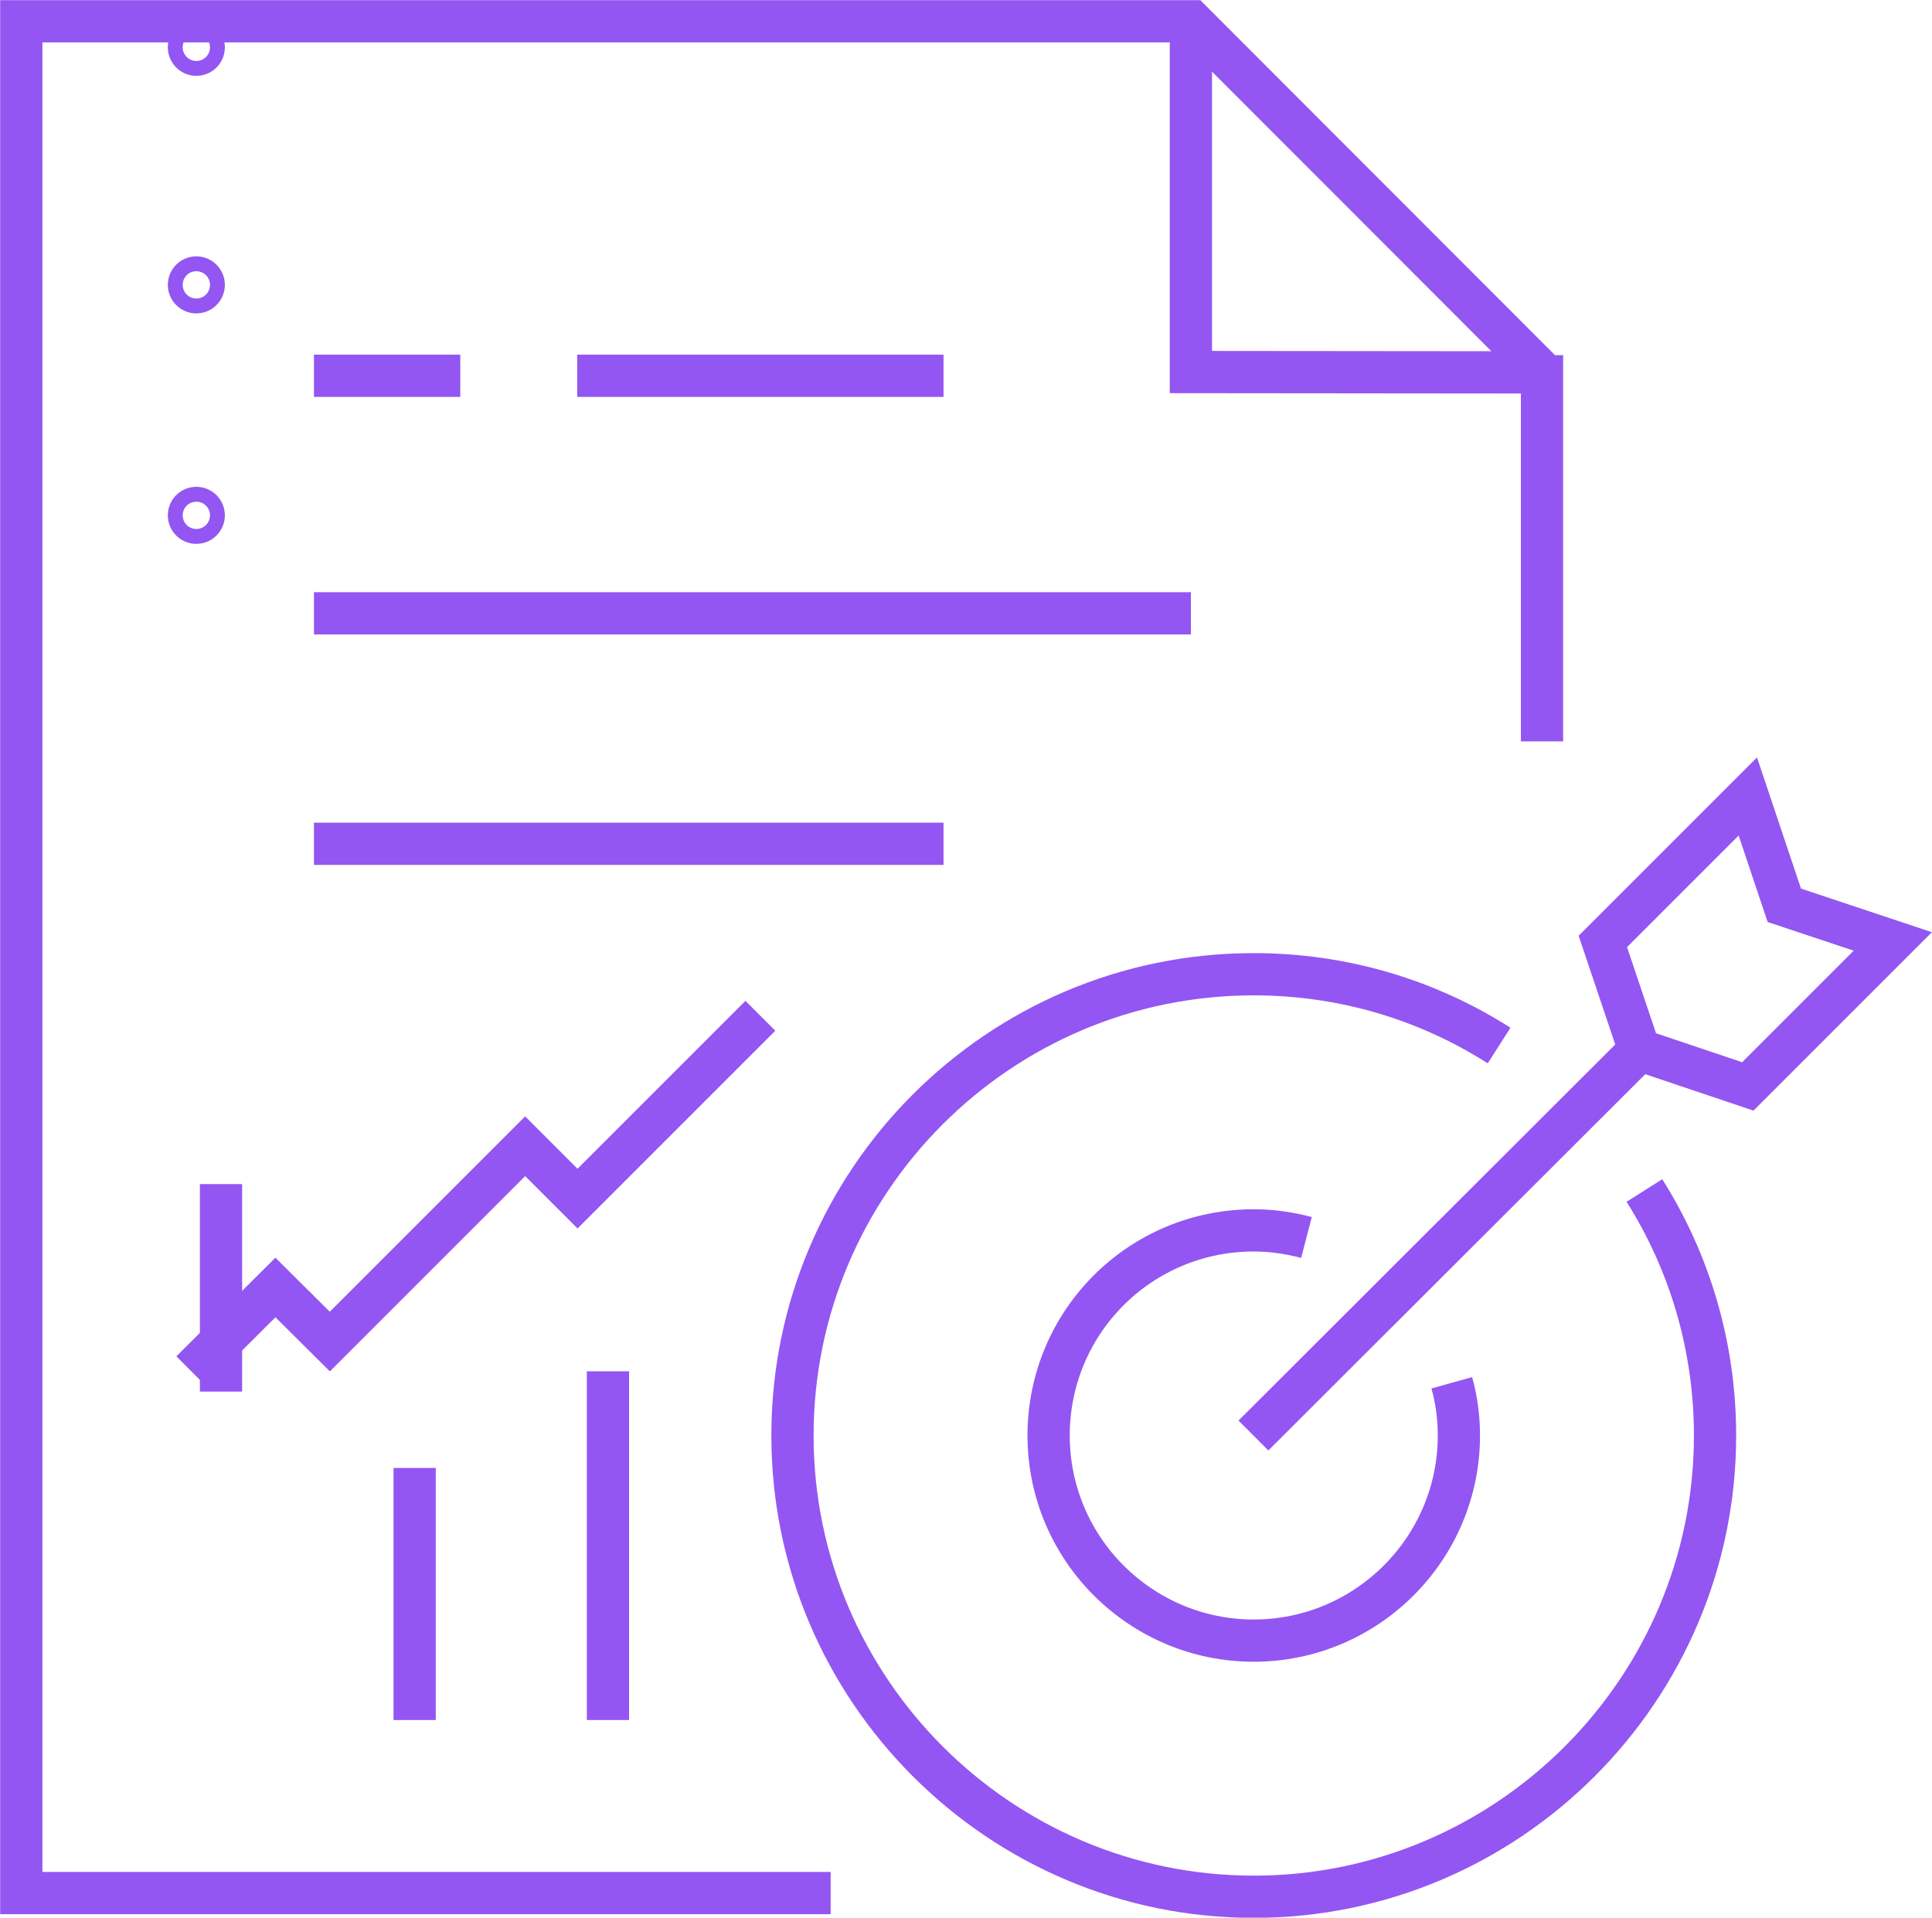
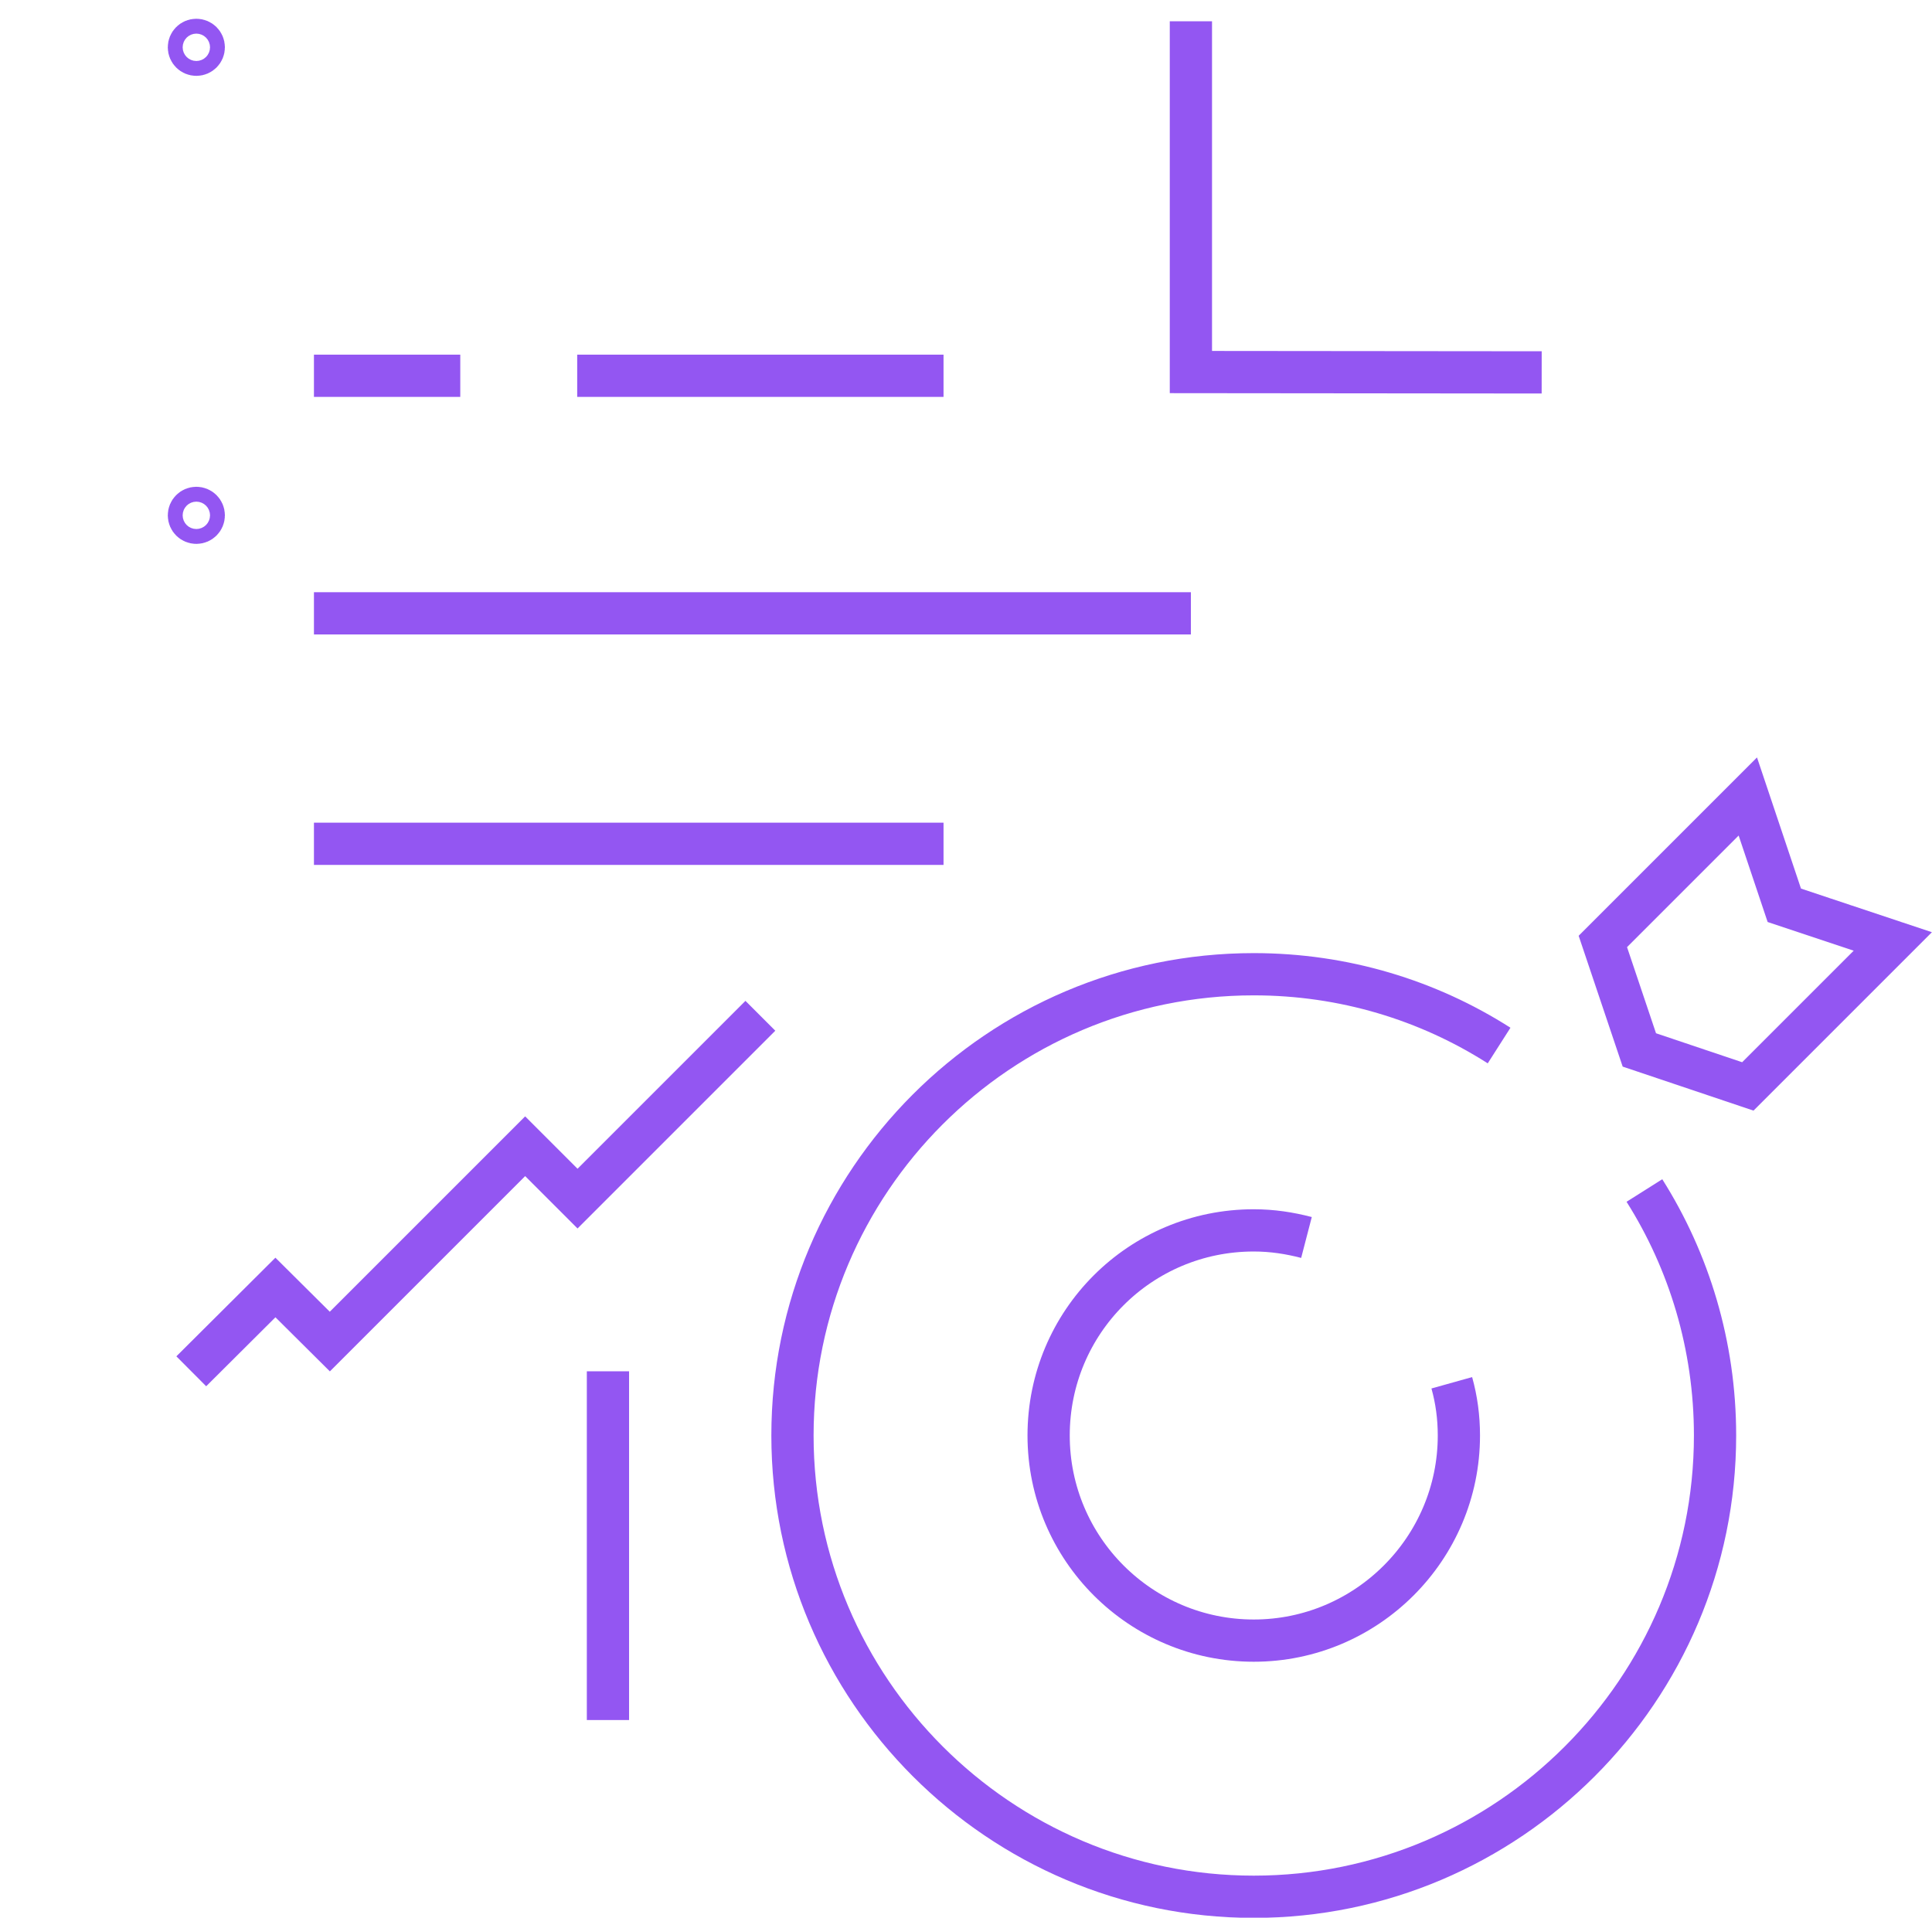
<svg xmlns="http://www.w3.org/2000/svg" id="Layer_2" data-name="Layer 2" viewBox="0 0 57.17 56.75">
  <defs>
    <style> .cls-1 { fill: none; stroke: #9356f2; stroke-miterlimit: 10; stroke-width: 1.25px; } </style>
  </defs>
  <g id="Layer_2_copy" data-name="Layer 2 copy">
    <g>
      <g>
        <polyline class="cls-1" points="35.24 .63 35.24 11.01 45.62 11.02" />
-         <path class="cls-1" d="m45.63,21.94v-11.43.5L35.26.63H.63v55.39h23.95" />
      </g>
      <g>
-         <line class="cls-1" x1="12.27" y1="50.9" x2="12.27" y2="43.44" />
        <line class="cls-1" x1="17.99" y1="50.9" x2="17.99" y2="40.58" />
-         <line class="cls-1" x1="6.54" y1="41.18" x2="6.54" y2="35.04" />
        <polyline class="cls-1" points="5.66 40.58 8.15 38.1 9.76 39.7 15.54 33.92 17.09 35.47 22.5 30.06" />
      </g>
      <line class="cls-1" x1="27.92" y1="24.97" x2="9.29" y2="24.97" />
      <circle class="cls-1" cx="5.81" cy="15.25" r=".22" />
      <g>
        <line class="cls-1" x1="35.24" y1="18.15" x2="9.29" y2="18.15" />
-         <circle class="cls-1" cx="5.81" cy="8.43" r=".22" />
      </g>
      <g>
        <line class="cls-1" x1="13.62" y1="11.12" x2="9.29" y2="11.12" />
        <line class="cls-1" x1="27.92" y1="11.12" x2="17.08" y2="11.12" />
        <circle class="cls-1" cx="5.81" cy="1.4" r=".22" />
      </g>
      <g>
        <path class="cls-1" d="m48.66,35.23c1.32,2.09,2.09,4.58,2.09,7.25,0,7.52-6.13,13.65-13.65,13.65s-13.65-6.13-13.65-13.65,6.11-13.65,13.65-13.65c2.67,0,5.16.77,7.26,2.11" />
        <path class="cls-1" d="m42.96,40.92c.14.5.21,1.02.21,1.56,0,3.35-2.73,6.07-6.07,6.07s-6.07-2.71-6.07-6.07,2.71-6.07,6.07-6.07c.55,0,1.06.08,1.56.21" />
        <polygon class="cls-1" points="56.01 27.86 51.72 32.15 48.51 31.07 47.43 27.86 51.72 23.57 52.8 26.79 56.01 27.86" />
-         <line class="cls-1" x1="48.51" y1="31.08" x2="37.09" y2="42.48" />
      </g>
    </g>
  </g>
</svg>